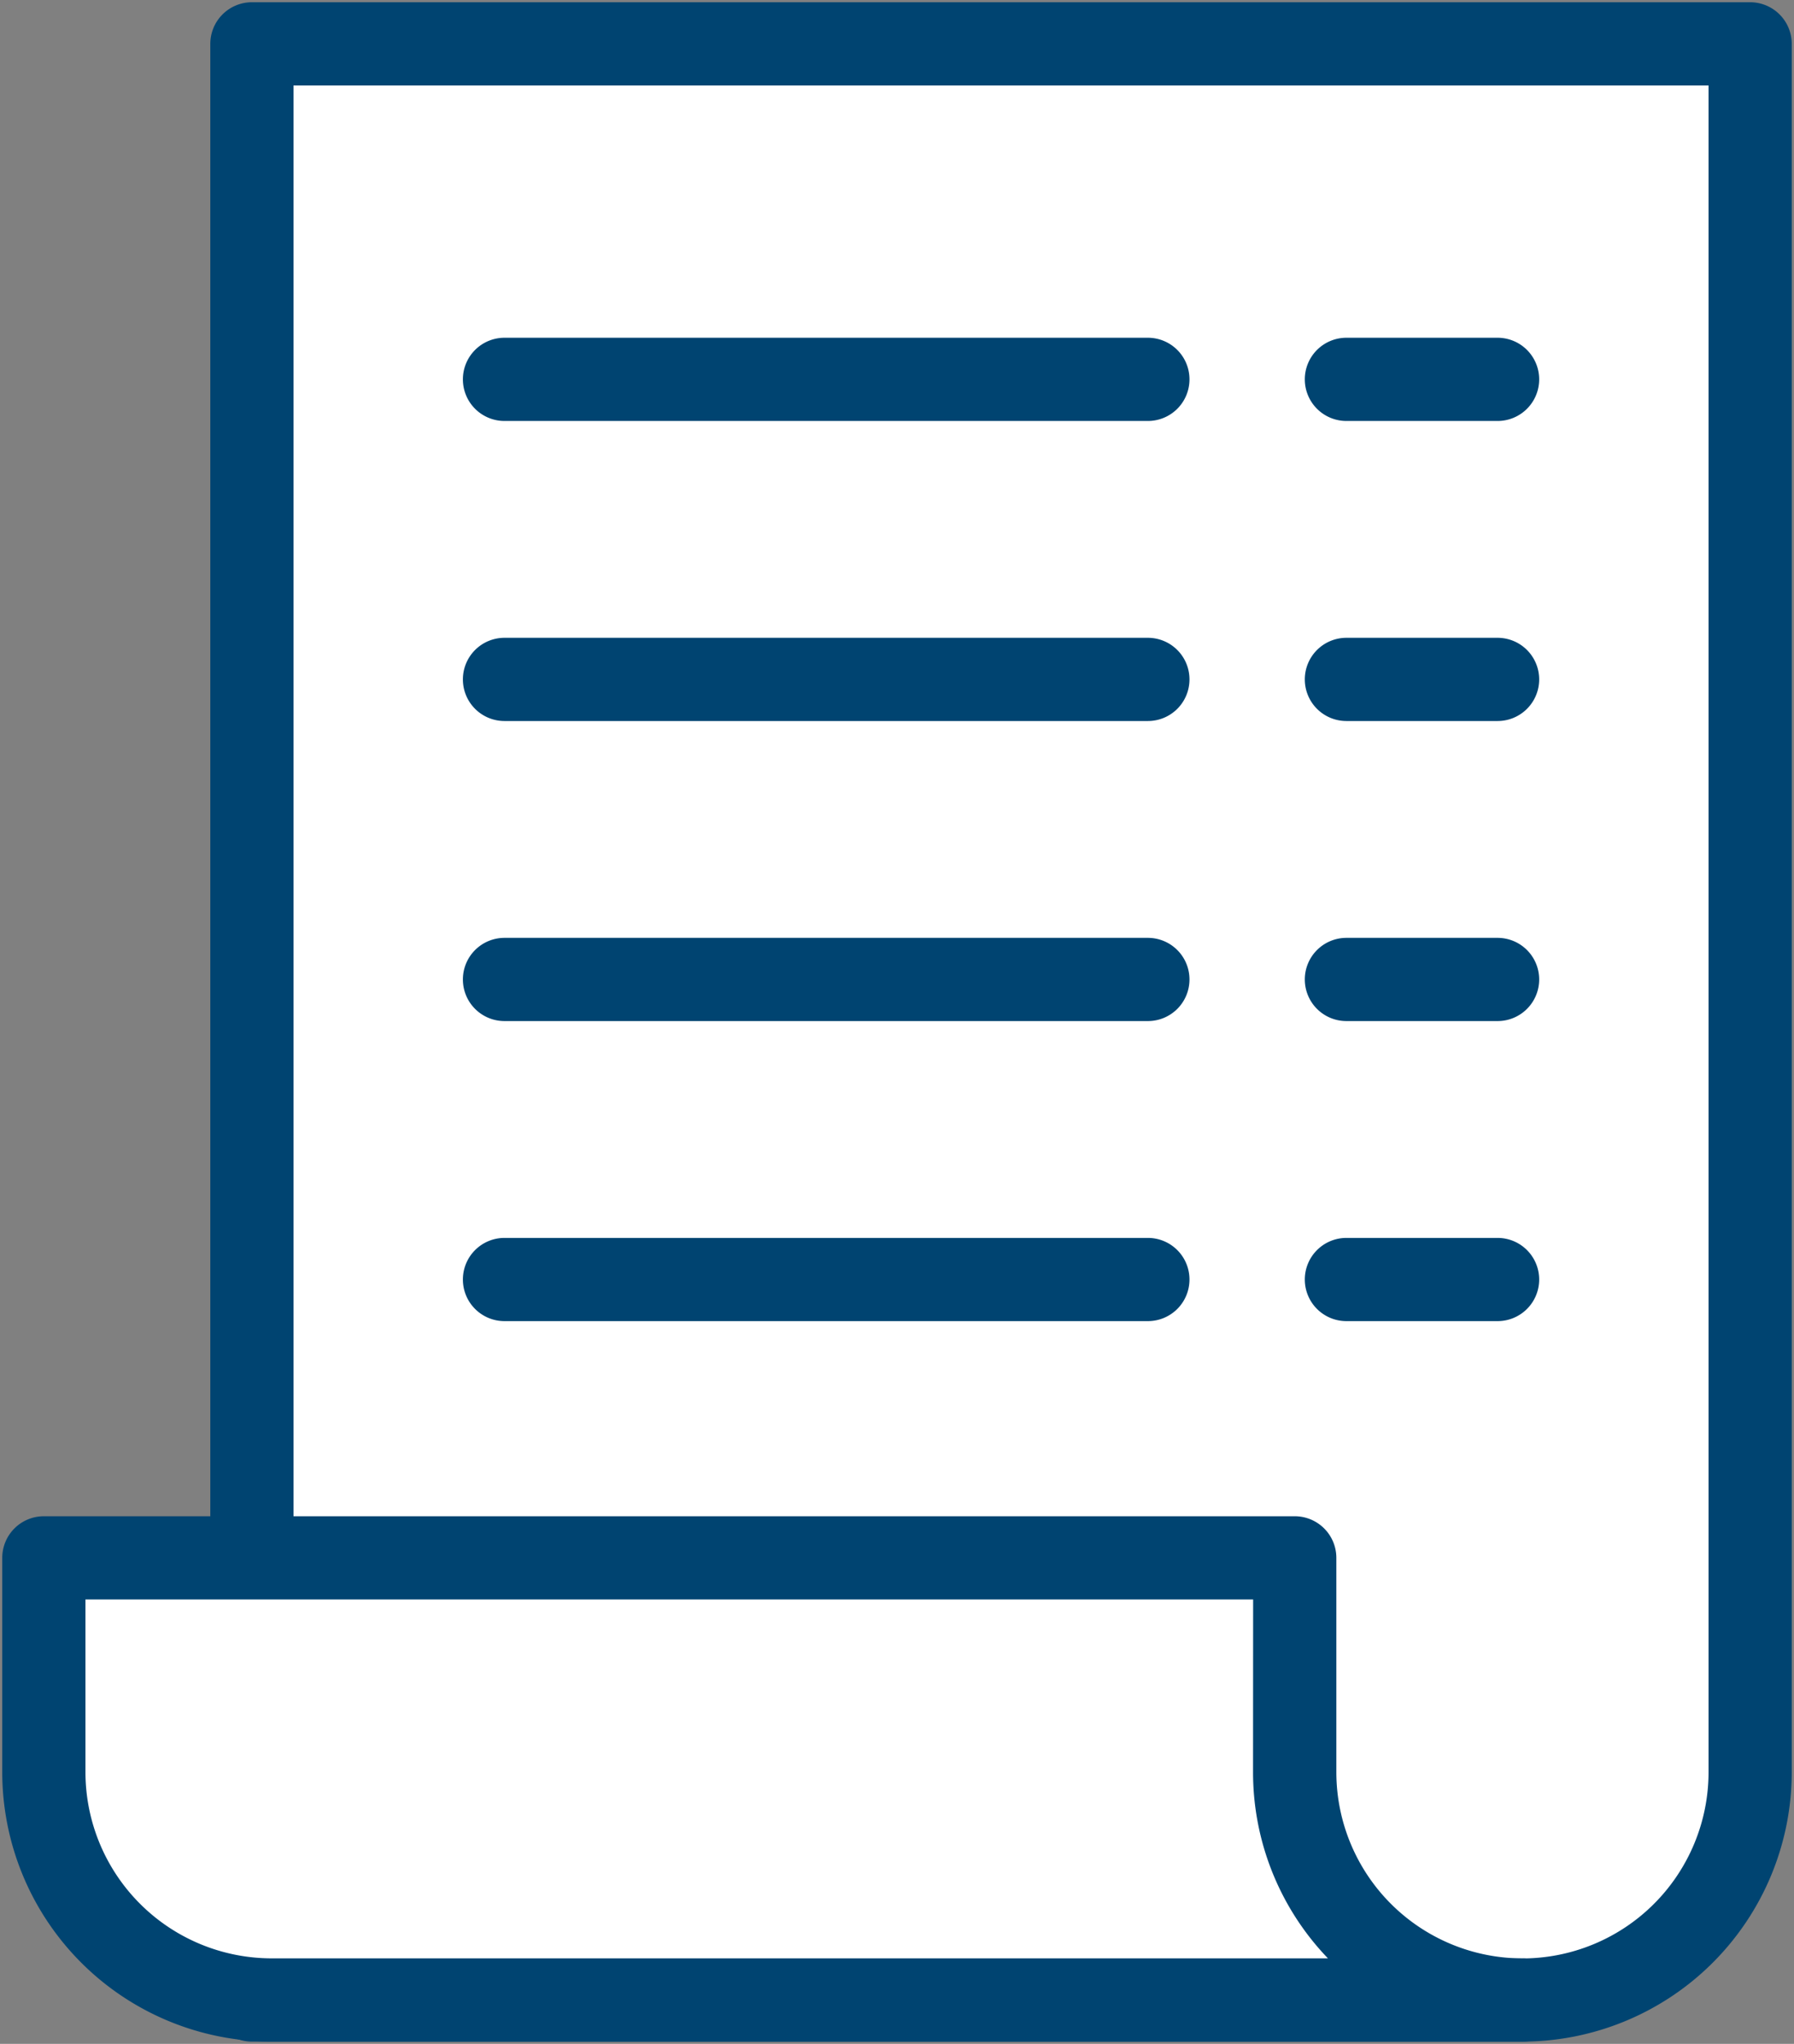
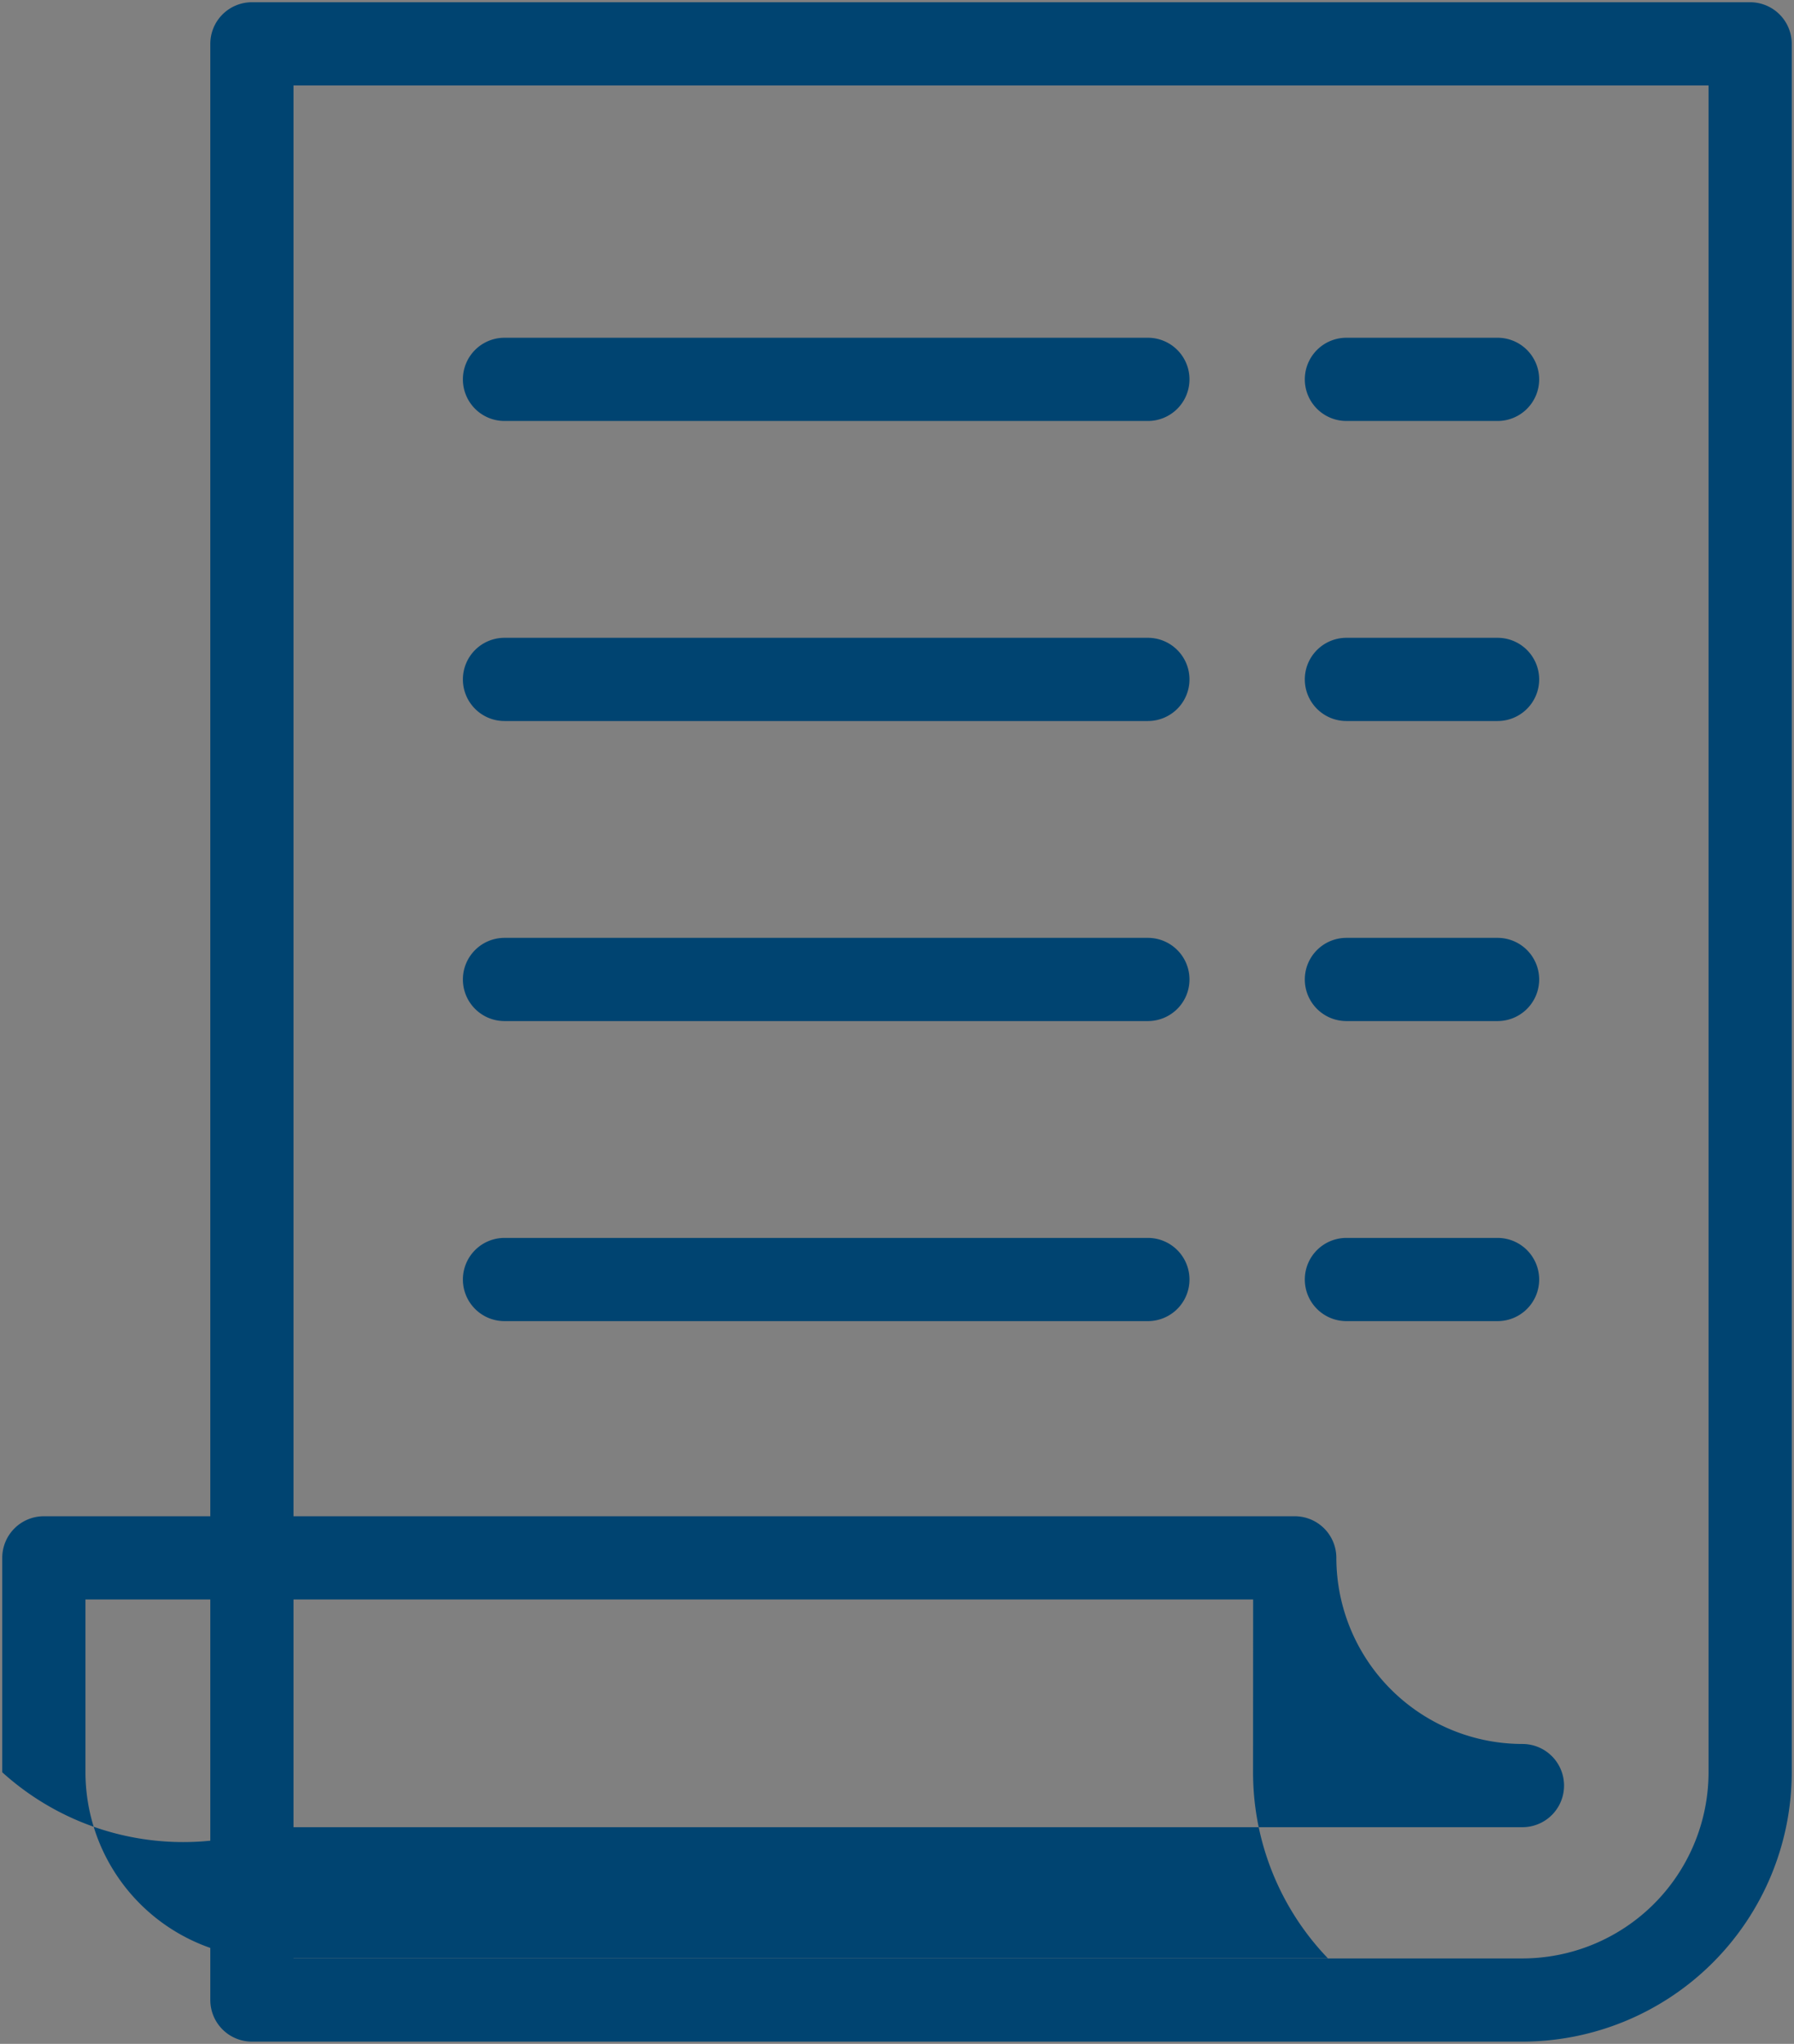
<svg xmlns="http://www.w3.org/2000/svg" width="43.12" height="49.119" viewBox="0 0 43.12 49.119">
  <rect x="0" y="0" width="43.12" height="49.119" fill="#808080" stroke="none" />
  <defs>
    <clipPath id="a">
      <rect width="43.12" height="49.119" fill="none" />
    </clipPath>
  </defs>
  <g transform="translate(-1189 -73.794)">
    <g transform="translate(1189 73.794)">
      <g transform="translate(0 0)" clip-path="url(#a)">
-         <path d="M8.621,1.5V48.512H39.159a5.473,5.473,0,0,0,5.473-5.473V1.5Z" transform="translate(-2.566 -0.446)" fill="#fff" />
        <path d="M8.621.5H44.632a1,1,0,0,1,1,1V43.038a6.48,6.48,0,0,1-6.473,6.473H8.621a1,1,0,0,1-1-1V1.5A1,1,0,0,1,8.621.5Zm35.011,2H9.621V47.512H39.159a4.478,4.478,0,0,0,4.473-4.473Z" transform="translate(-2.566 -0.446)" fill="#004471" />
-         <path d="M31.566,58.458V53.305H1.5v5.153A5.472,5.472,0,0,0,6.973,63.93H37.039a5.473,5.473,0,0,1-5.473-5.473" transform="translate(-0.446 -15.866)" fill="#fff" />
-         <path d="M1.5,52.305H31.566a1,1,0,0,1,1,1v5.153a4.478,4.478,0,0,0,4.473,4.473,1,1,0,1,1,0,2H6.973A6.48,6.48,0,0,1,.5,58.458V53.305A1,1,0,0,1,1.5,52.305Zm29.066,2H2.5v4.153A4.478,4.478,0,0,0,6.973,62.93H32.364a6.45,6.45,0,0,1-1.8-4.473Z" transform="translate(-0.446 -15.866)" fill="#004471" />
+         <path d="M1.5,52.305H31.566a1,1,0,0,1,1,1a4.478,4.478,0,0,0,4.473,4.473,1,1,0,1,1,0,2H6.973A6.48,6.48,0,0,1,.5,58.458V53.305A1,1,0,0,1,1.5,52.305Zm29.066,2H2.5v4.153A4.478,4.478,0,0,0,6.973,62.93H32.364a6.45,6.45,0,0,1-1.8-4.473Z" transform="translate(-0.446 -15.866)" fill="#004471" />
        <path d="M15.464,1H0A1,1,0,0,1-1,0,1,1,0,0,1,0-1H15.464a1,1,0,0,1,1,1A1,1,0,0,1,15.464,1Z" transform="translate(12.126 9.117)" fill="#004471" />
        <path d="M15.464,1H0A1,1,0,0,1-1,0,1,1,0,0,1,0-1H15.464a1,1,0,0,1,1,1A1,1,0,0,1,15.464,1Z" transform="translate(12.126 16.328)" fill="#004471" />
        <path d="M15.464,1H0A1,1,0,0,1-1,0,1,1,0,0,1,0-1H15.464a1,1,0,0,1,1,1A1,1,0,0,1,15.464,1Z" transform="translate(12.126 23.539)" fill="#004471" />
        <path d="M15.464,1H0A1,1,0,0,1-1,0,1,1,0,0,1,0-1H15.464a1,1,0,0,1,1,1A1,1,0,0,1,15.464,1Z" transform="translate(12.126 30.75)" fill="#004471" />
        <path d="M3.633,1H0A1,1,0,0,1-1,0,1,1,0,0,1,0-1H3.633a1,1,0,0,1,1,1A1,1,0,0,1,3.633,1Z" transform="translate(32.362 9.117)" fill="#004471" />
        <path d="M3.633,1H0A1,1,0,0,1-1,0,1,1,0,0,1,0-1H3.633a1,1,0,0,1,1,1A1,1,0,0,1,3.633,1Z" transform="translate(32.362 16.328)" fill="#004471" />
        <path d="M3.633,1H0A1,1,0,0,1-1,0,1,1,0,0,1,0-1H3.633a1,1,0,0,1,1,1A1,1,0,0,1,3.633,1Z" transform="translate(32.362 23.539)" fill="#004471" />
        <path d="M3.633,1H0A1,1,0,0,1-1,0,1,1,0,0,1,0-1H3.633a1,1,0,0,1,1,1A1,1,0,0,1,3.633,1Z" transform="translate(32.362 30.75)" fill="#004471" />
      </g>
    </g>
  </g>
</svg>